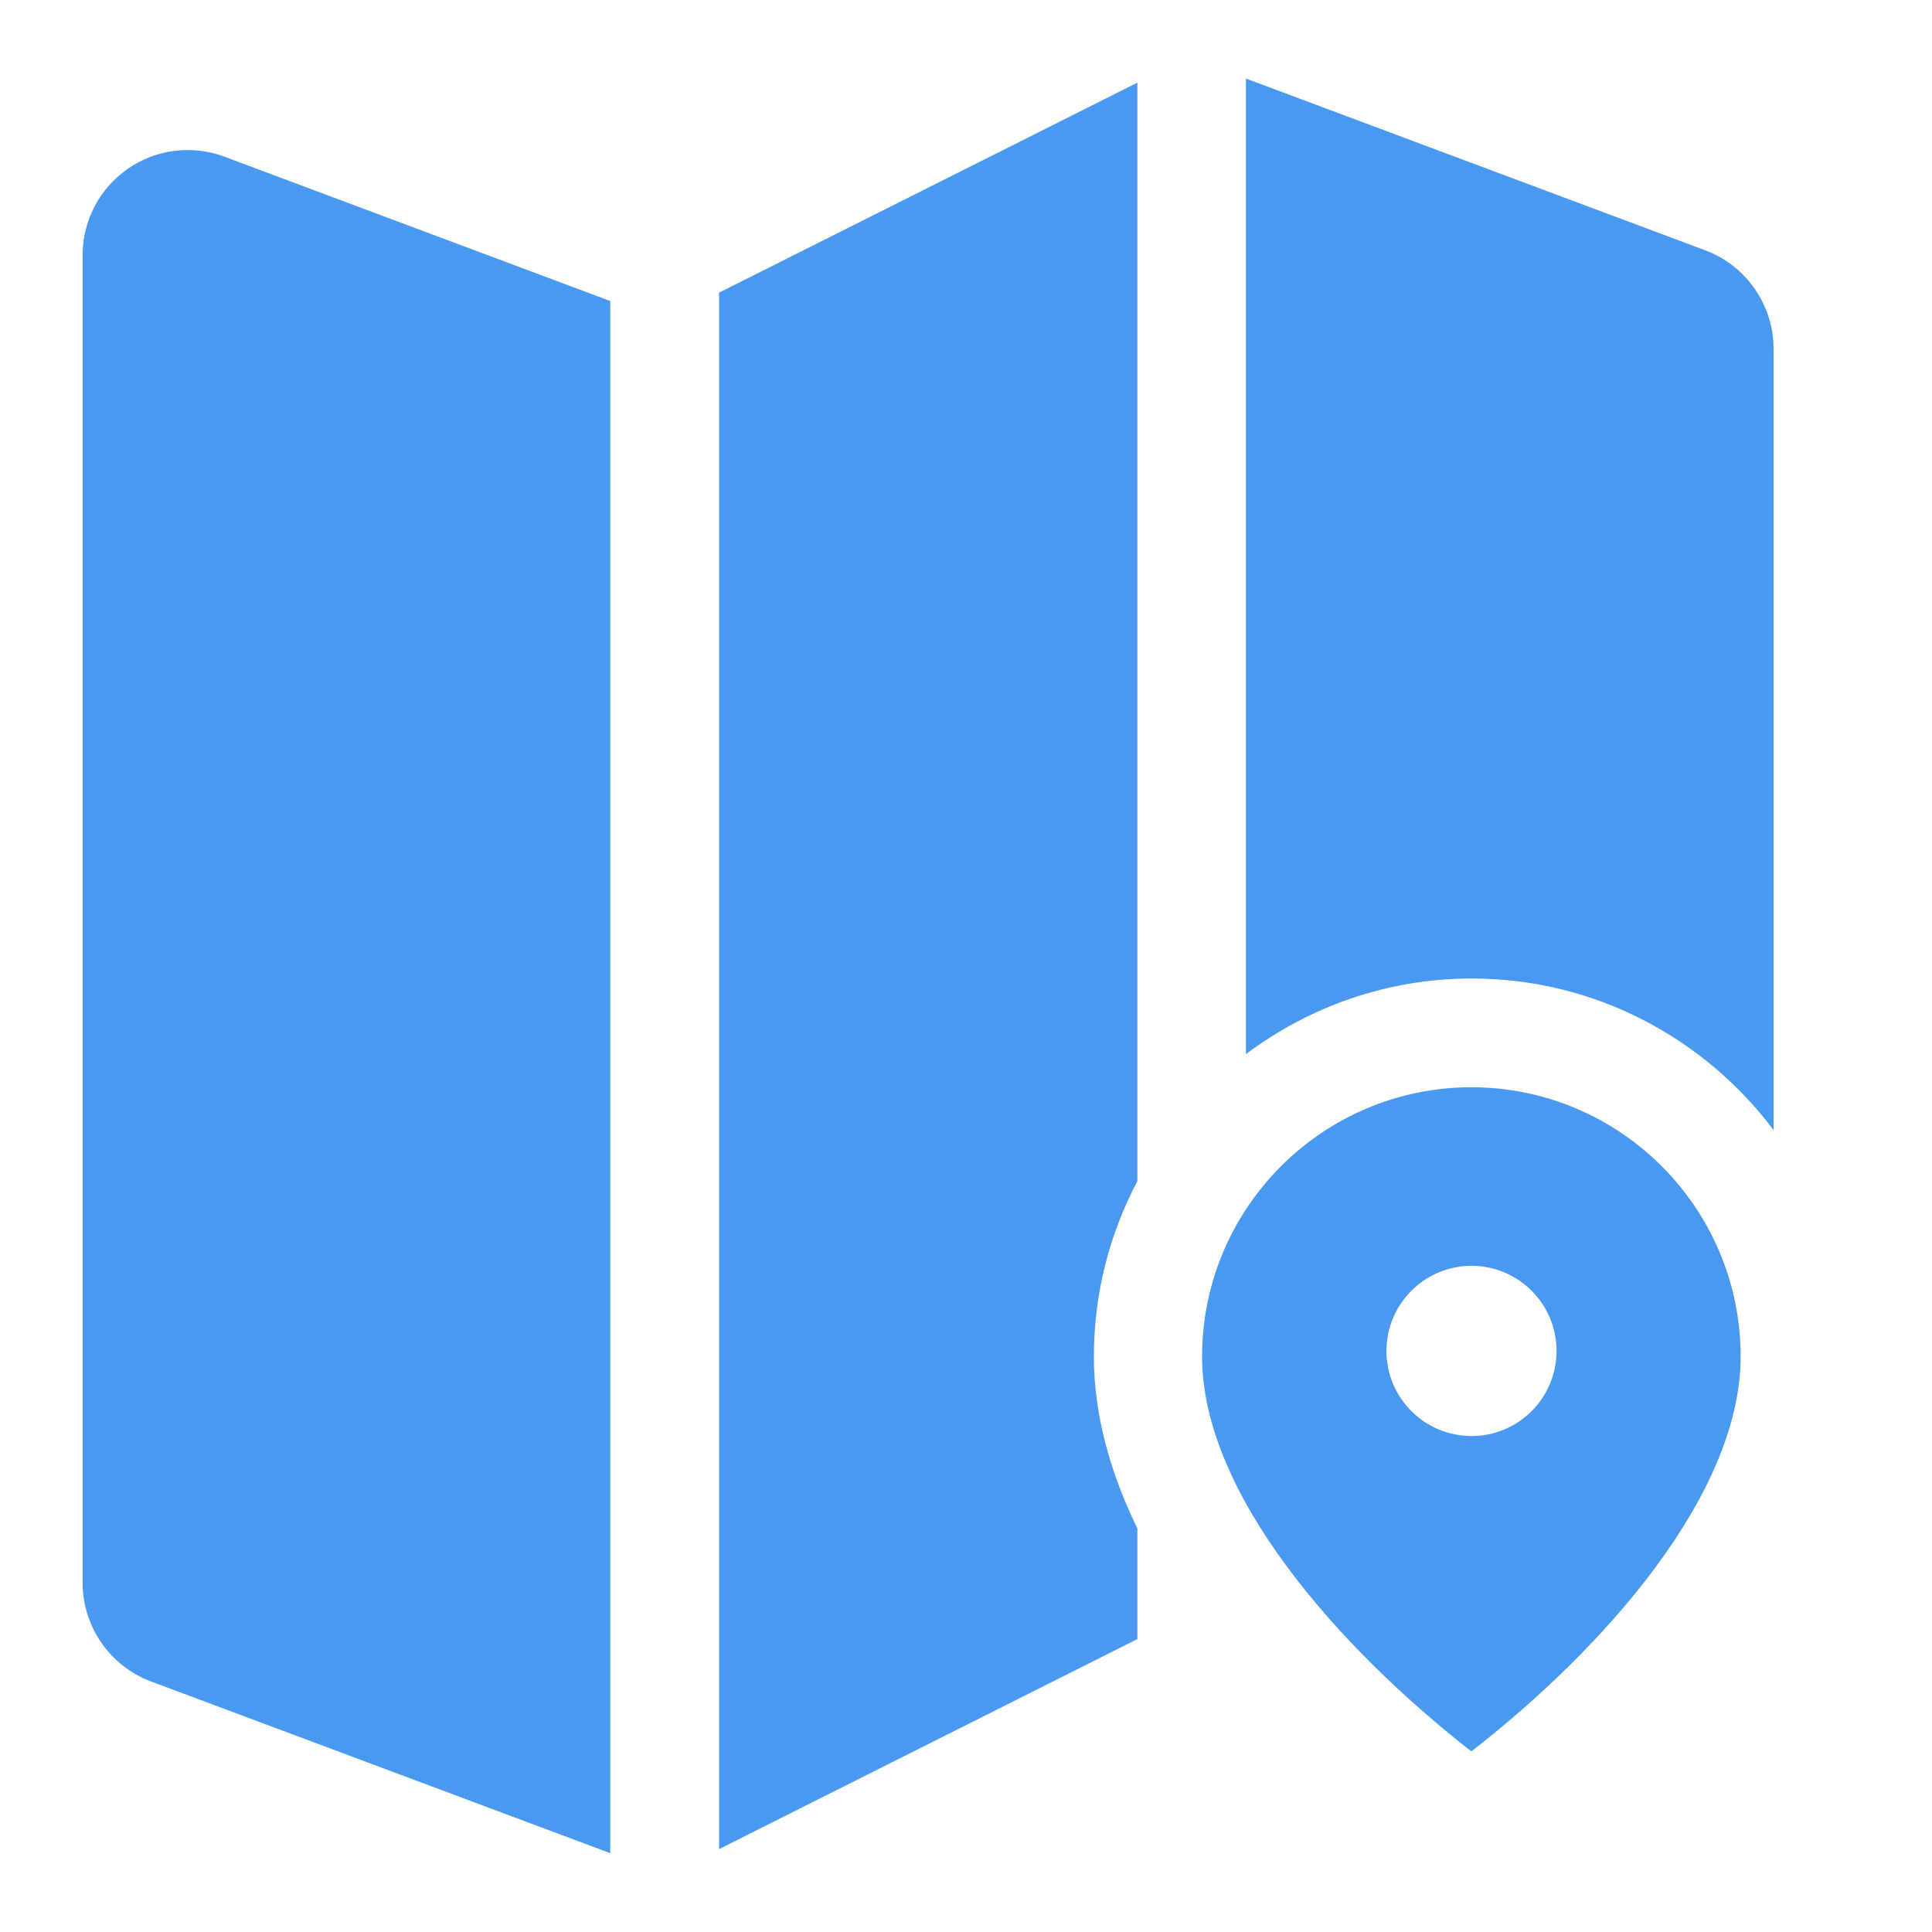
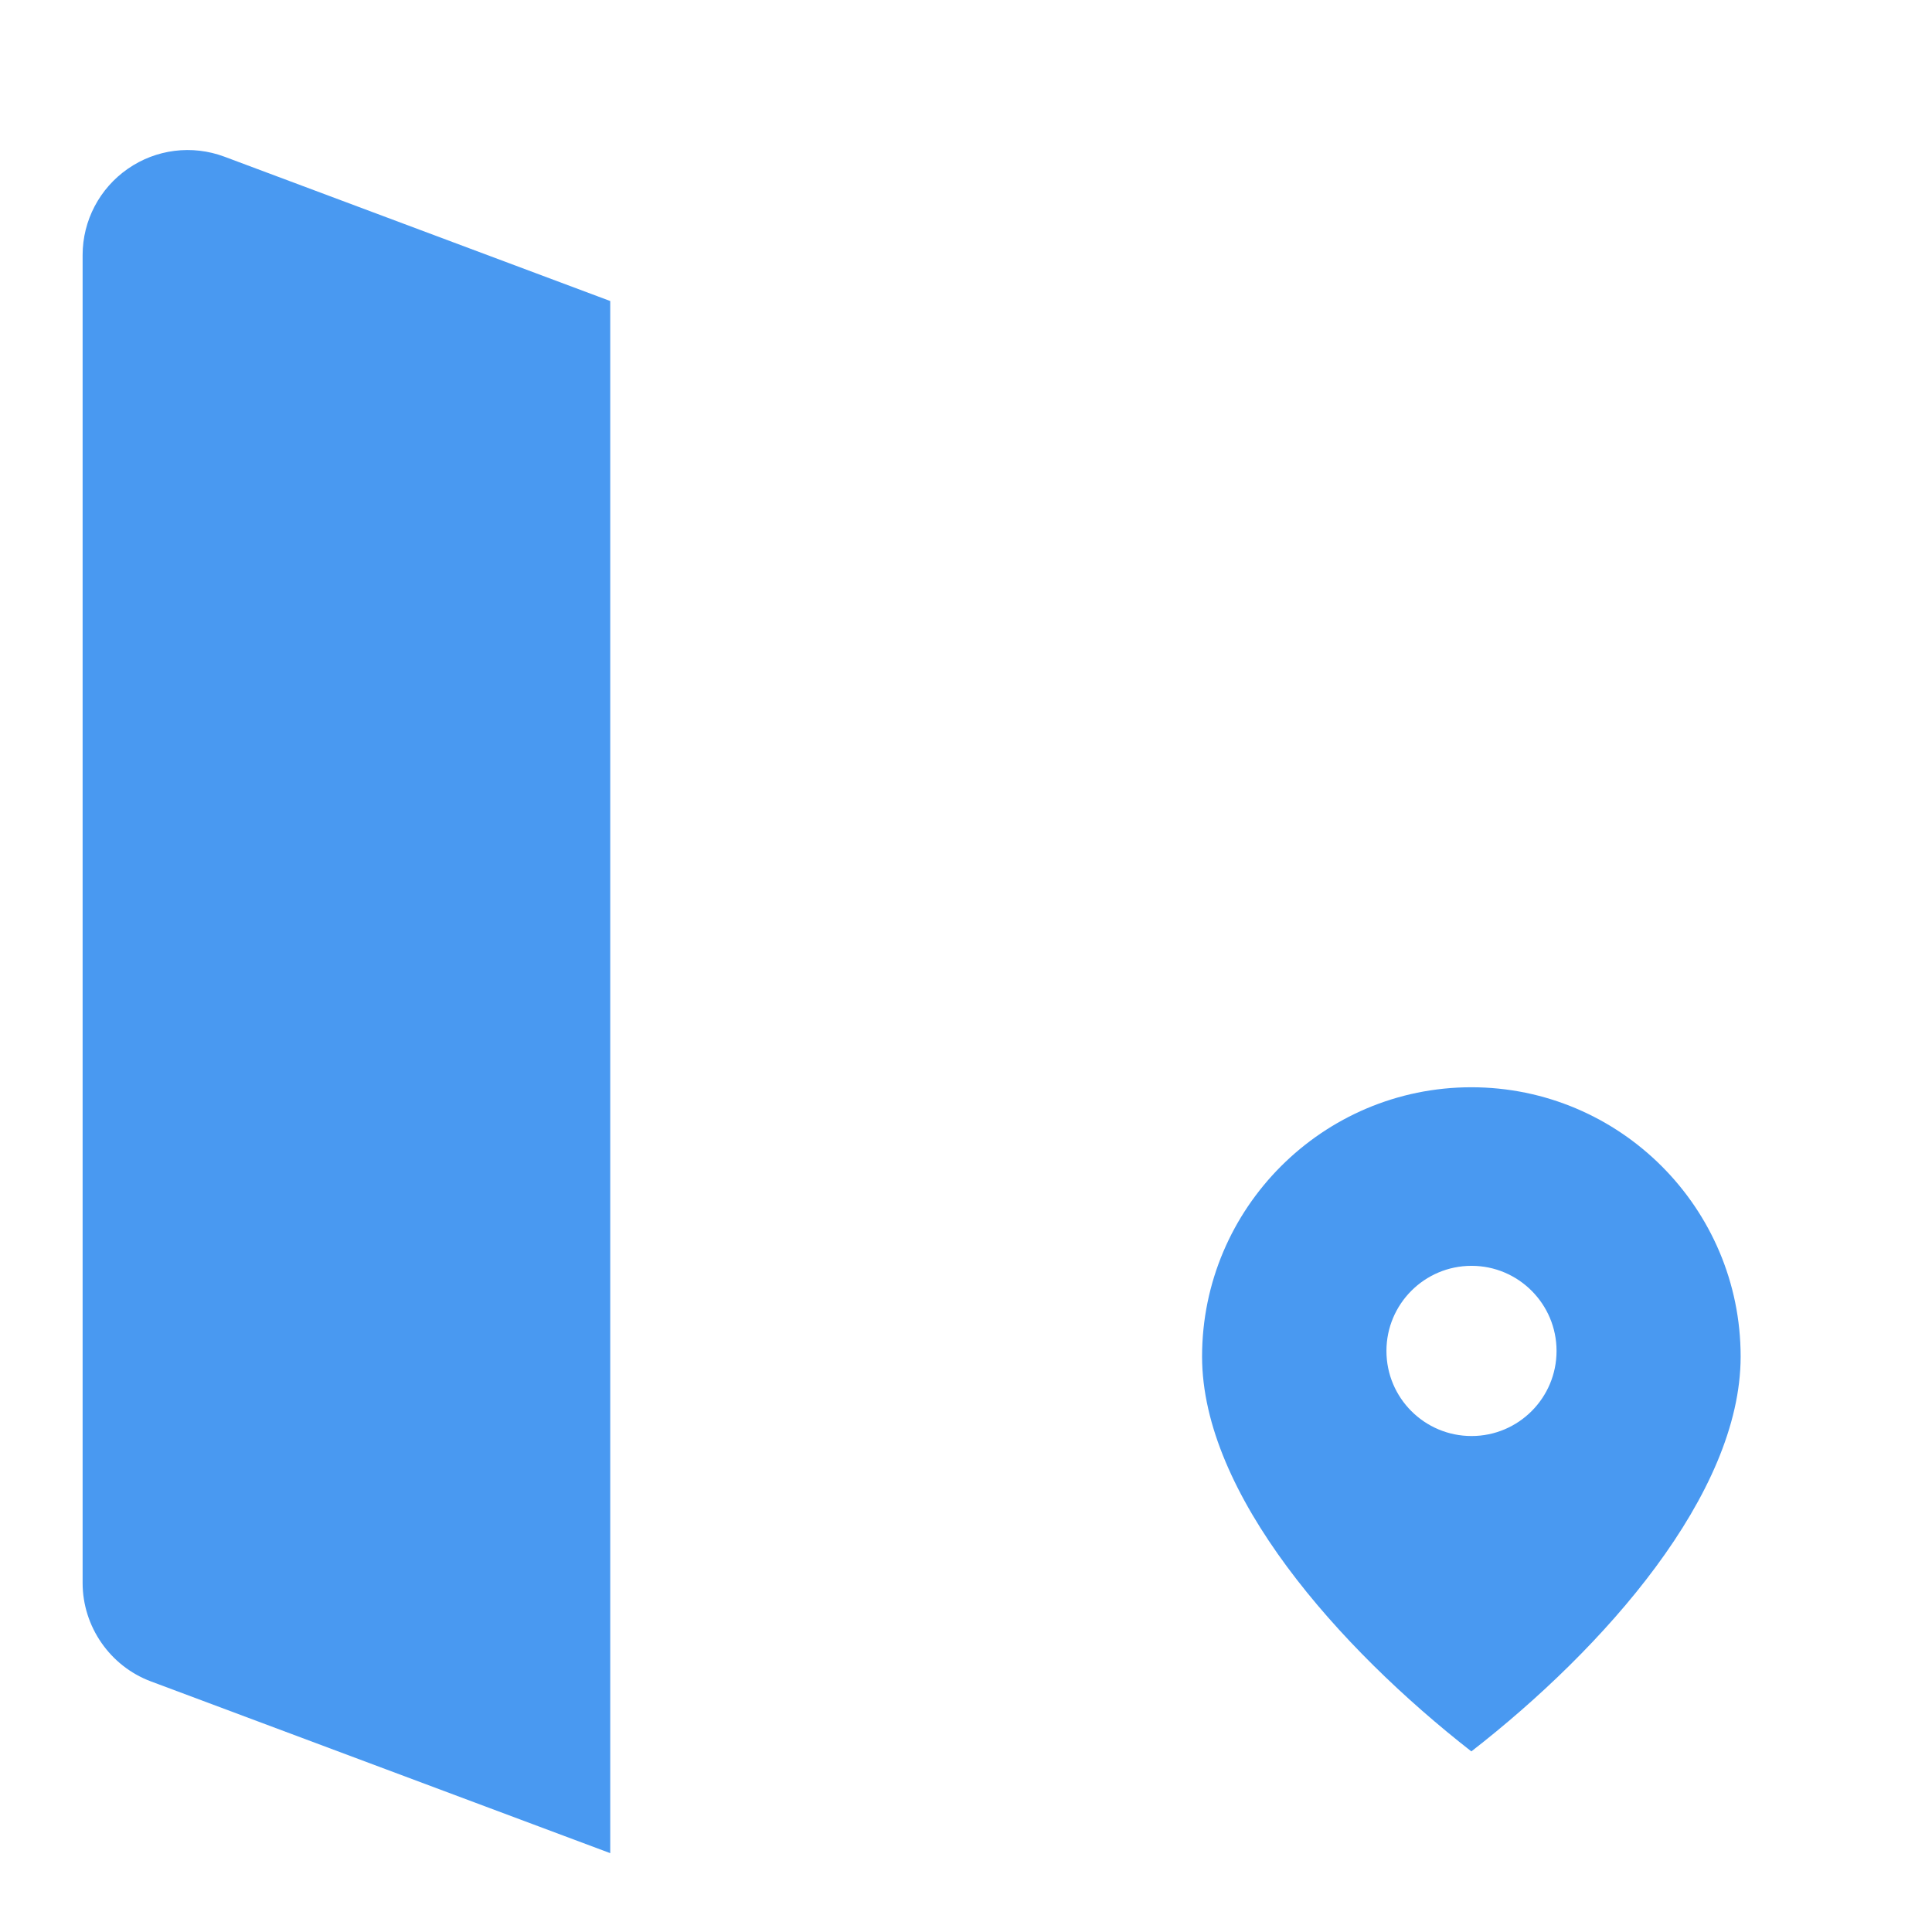
<svg xmlns="http://www.w3.org/2000/svg" width="21" height="21" viewBox="0 0 21 21" fill="none">
  <path d="M15.993 11.818C14.379 11.818 13.066 13.131 13.066 14.745C13.066 16.241 14.556 17.915 15.993 19.037C17.437 17.915 18.92 16.241 18.92 14.745C18.92 13.131 17.608 11.818 15.993 11.818ZM15.995 15.609C15.484 15.609 15.07 15.195 15.07 14.684C15.07 14.174 15.484 13.759 15.995 13.759C16.505 13.759 16.919 14.174 16.919 14.684C16.919 15.195 16.505 15.609 15.995 15.609Z" fill="#4999F1" />
  <path d="M6.633 3.272L2.439 1.703C2.088 1.572 1.696 1.621 1.389 1.835C1.082 2.048 0.898 2.398 0.898 2.772V17.206C0.898 17.68 1.196 18.11 1.64 18.276L6.633 20.143L6.633 3.272Z" fill="#4999F1" />
-   <path d="M15.997 10.636C17.338 10.636 18.527 11.285 19.278 12.283V3.79C19.278 3.317 18.98 2.887 18.536 2.721L13.543 0.854V11.458C14.228 10.944 15.076 10.636 15.997 10.636Z" fill="#4999F1" />
-   <path d="M11.89 14.745C11.89 14.057 12.062 13.408 12.363 12.838V0.898L7.816 3.181V20.099L12.363 17.816V16.614C12.076 16.024 11.89 15.394 11.89 14.745Z" fill="#4999F1" />
</svg>